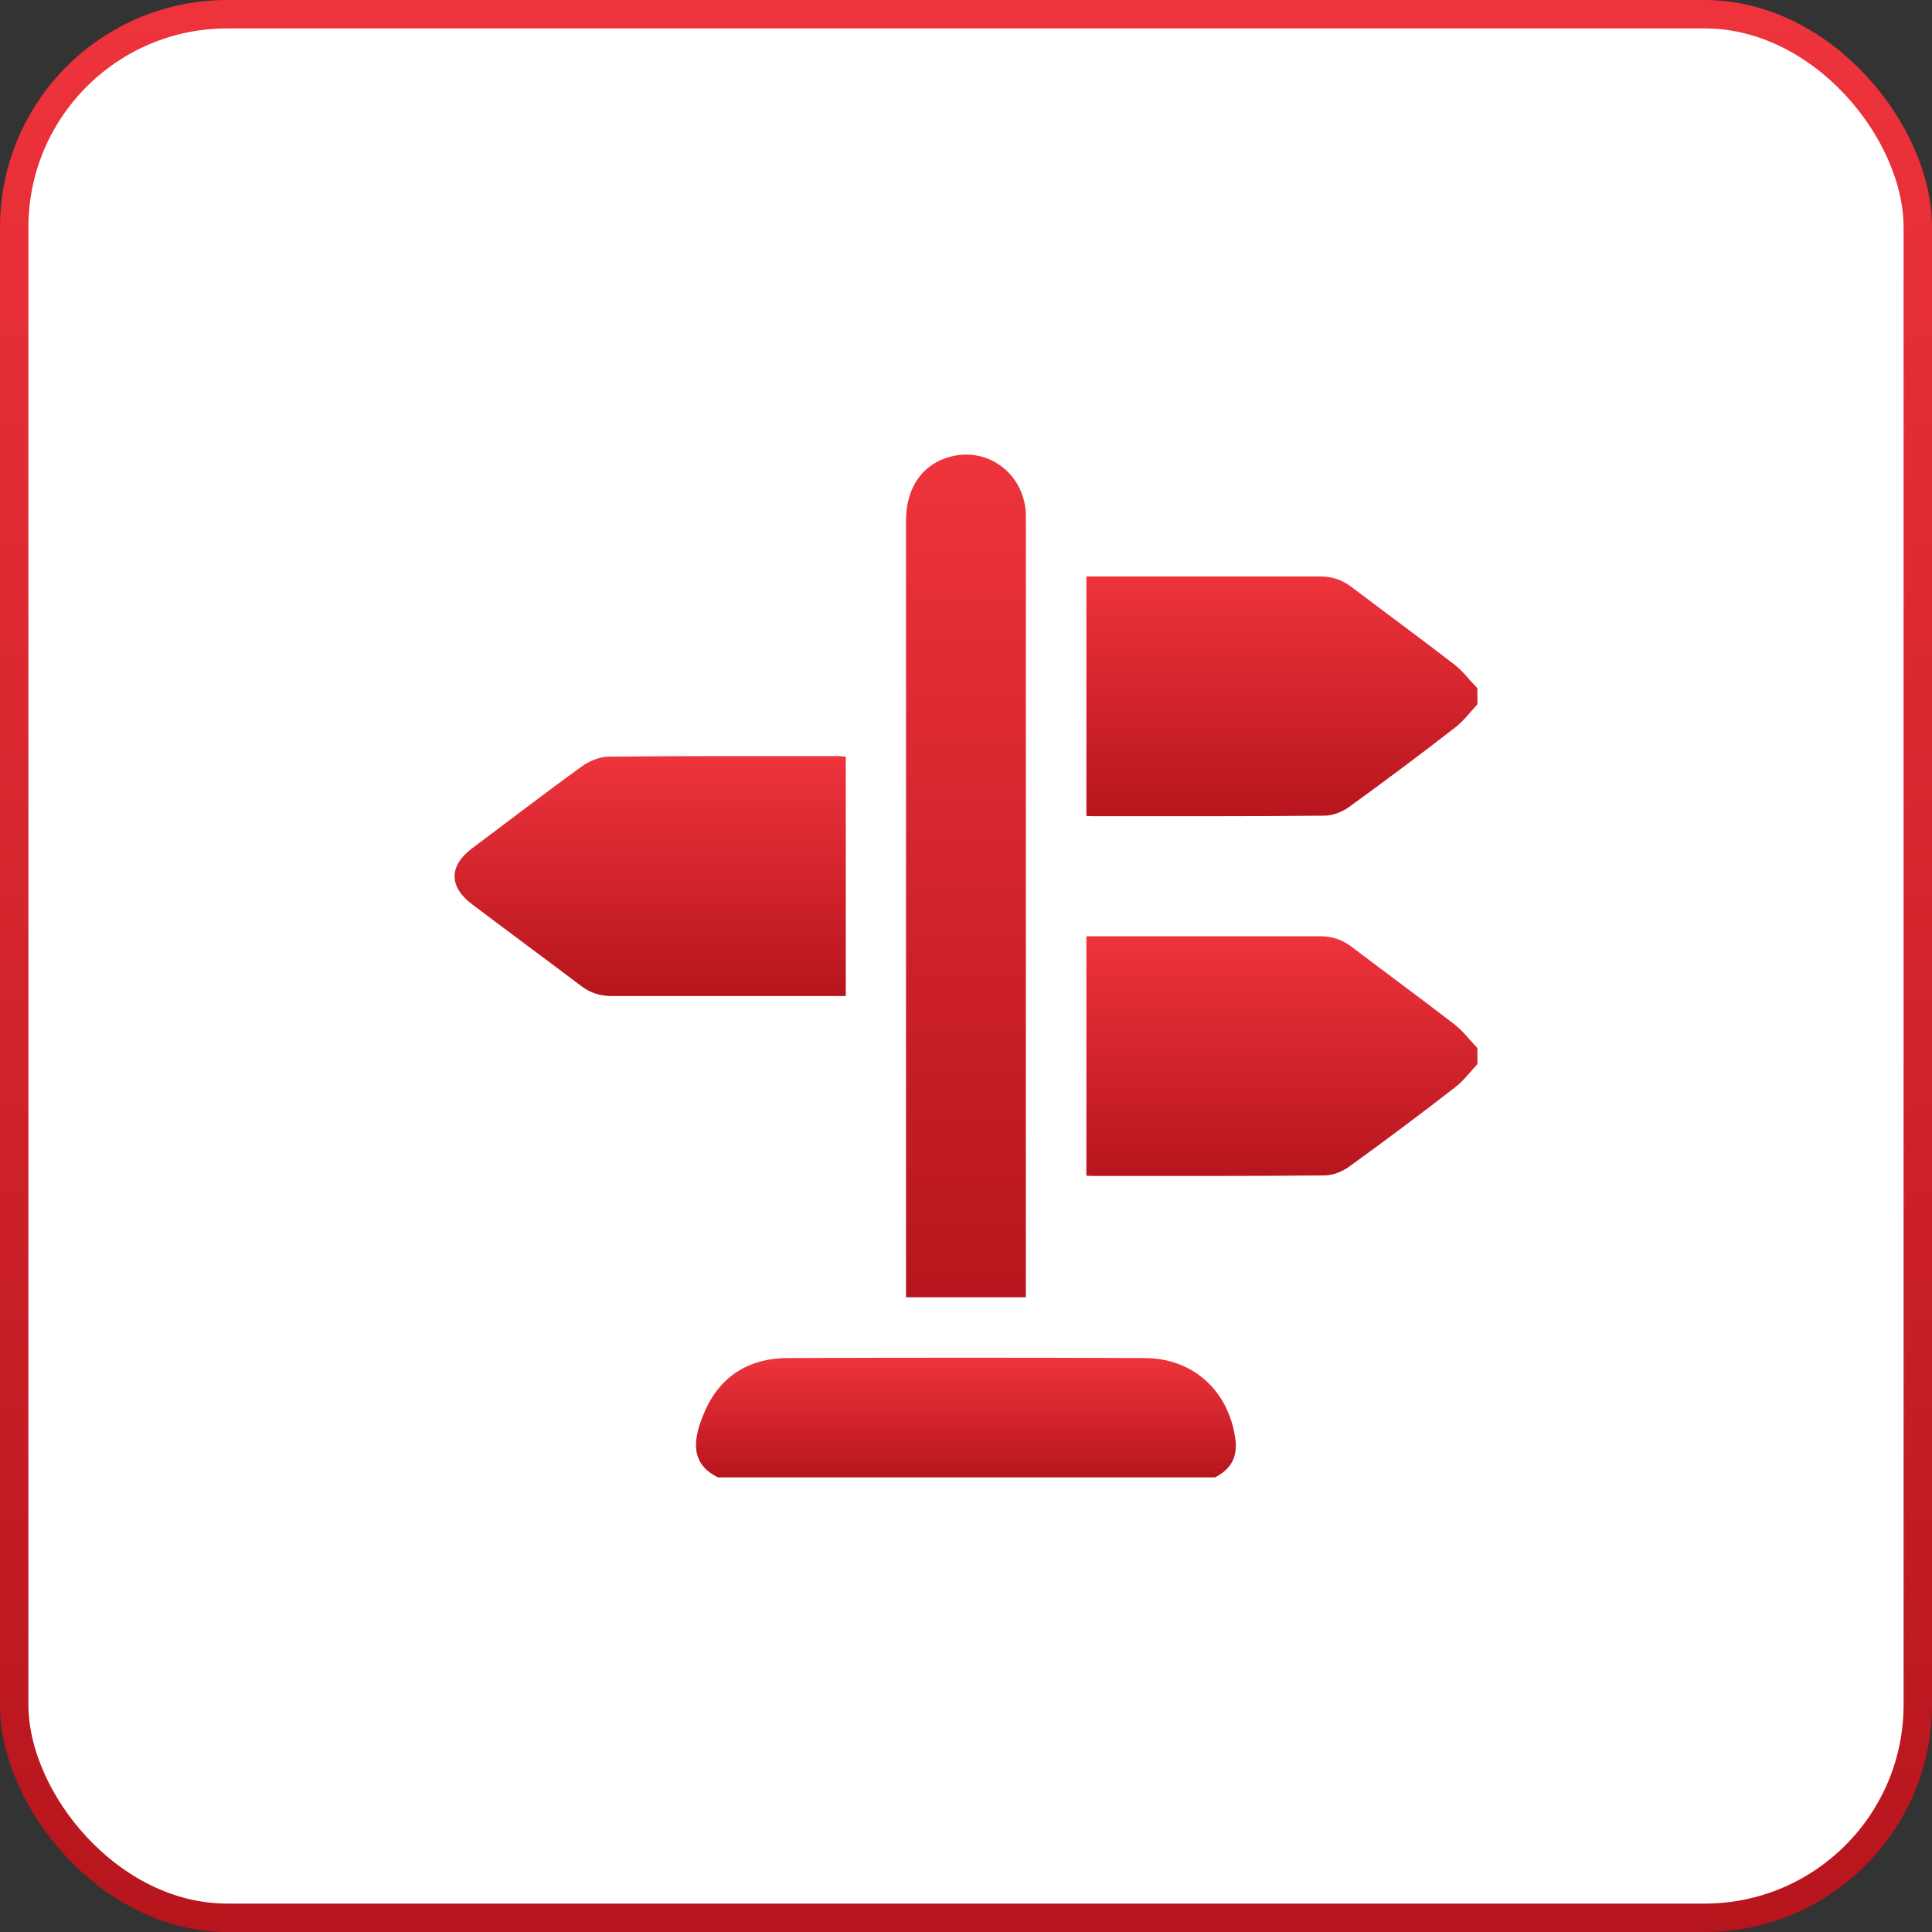
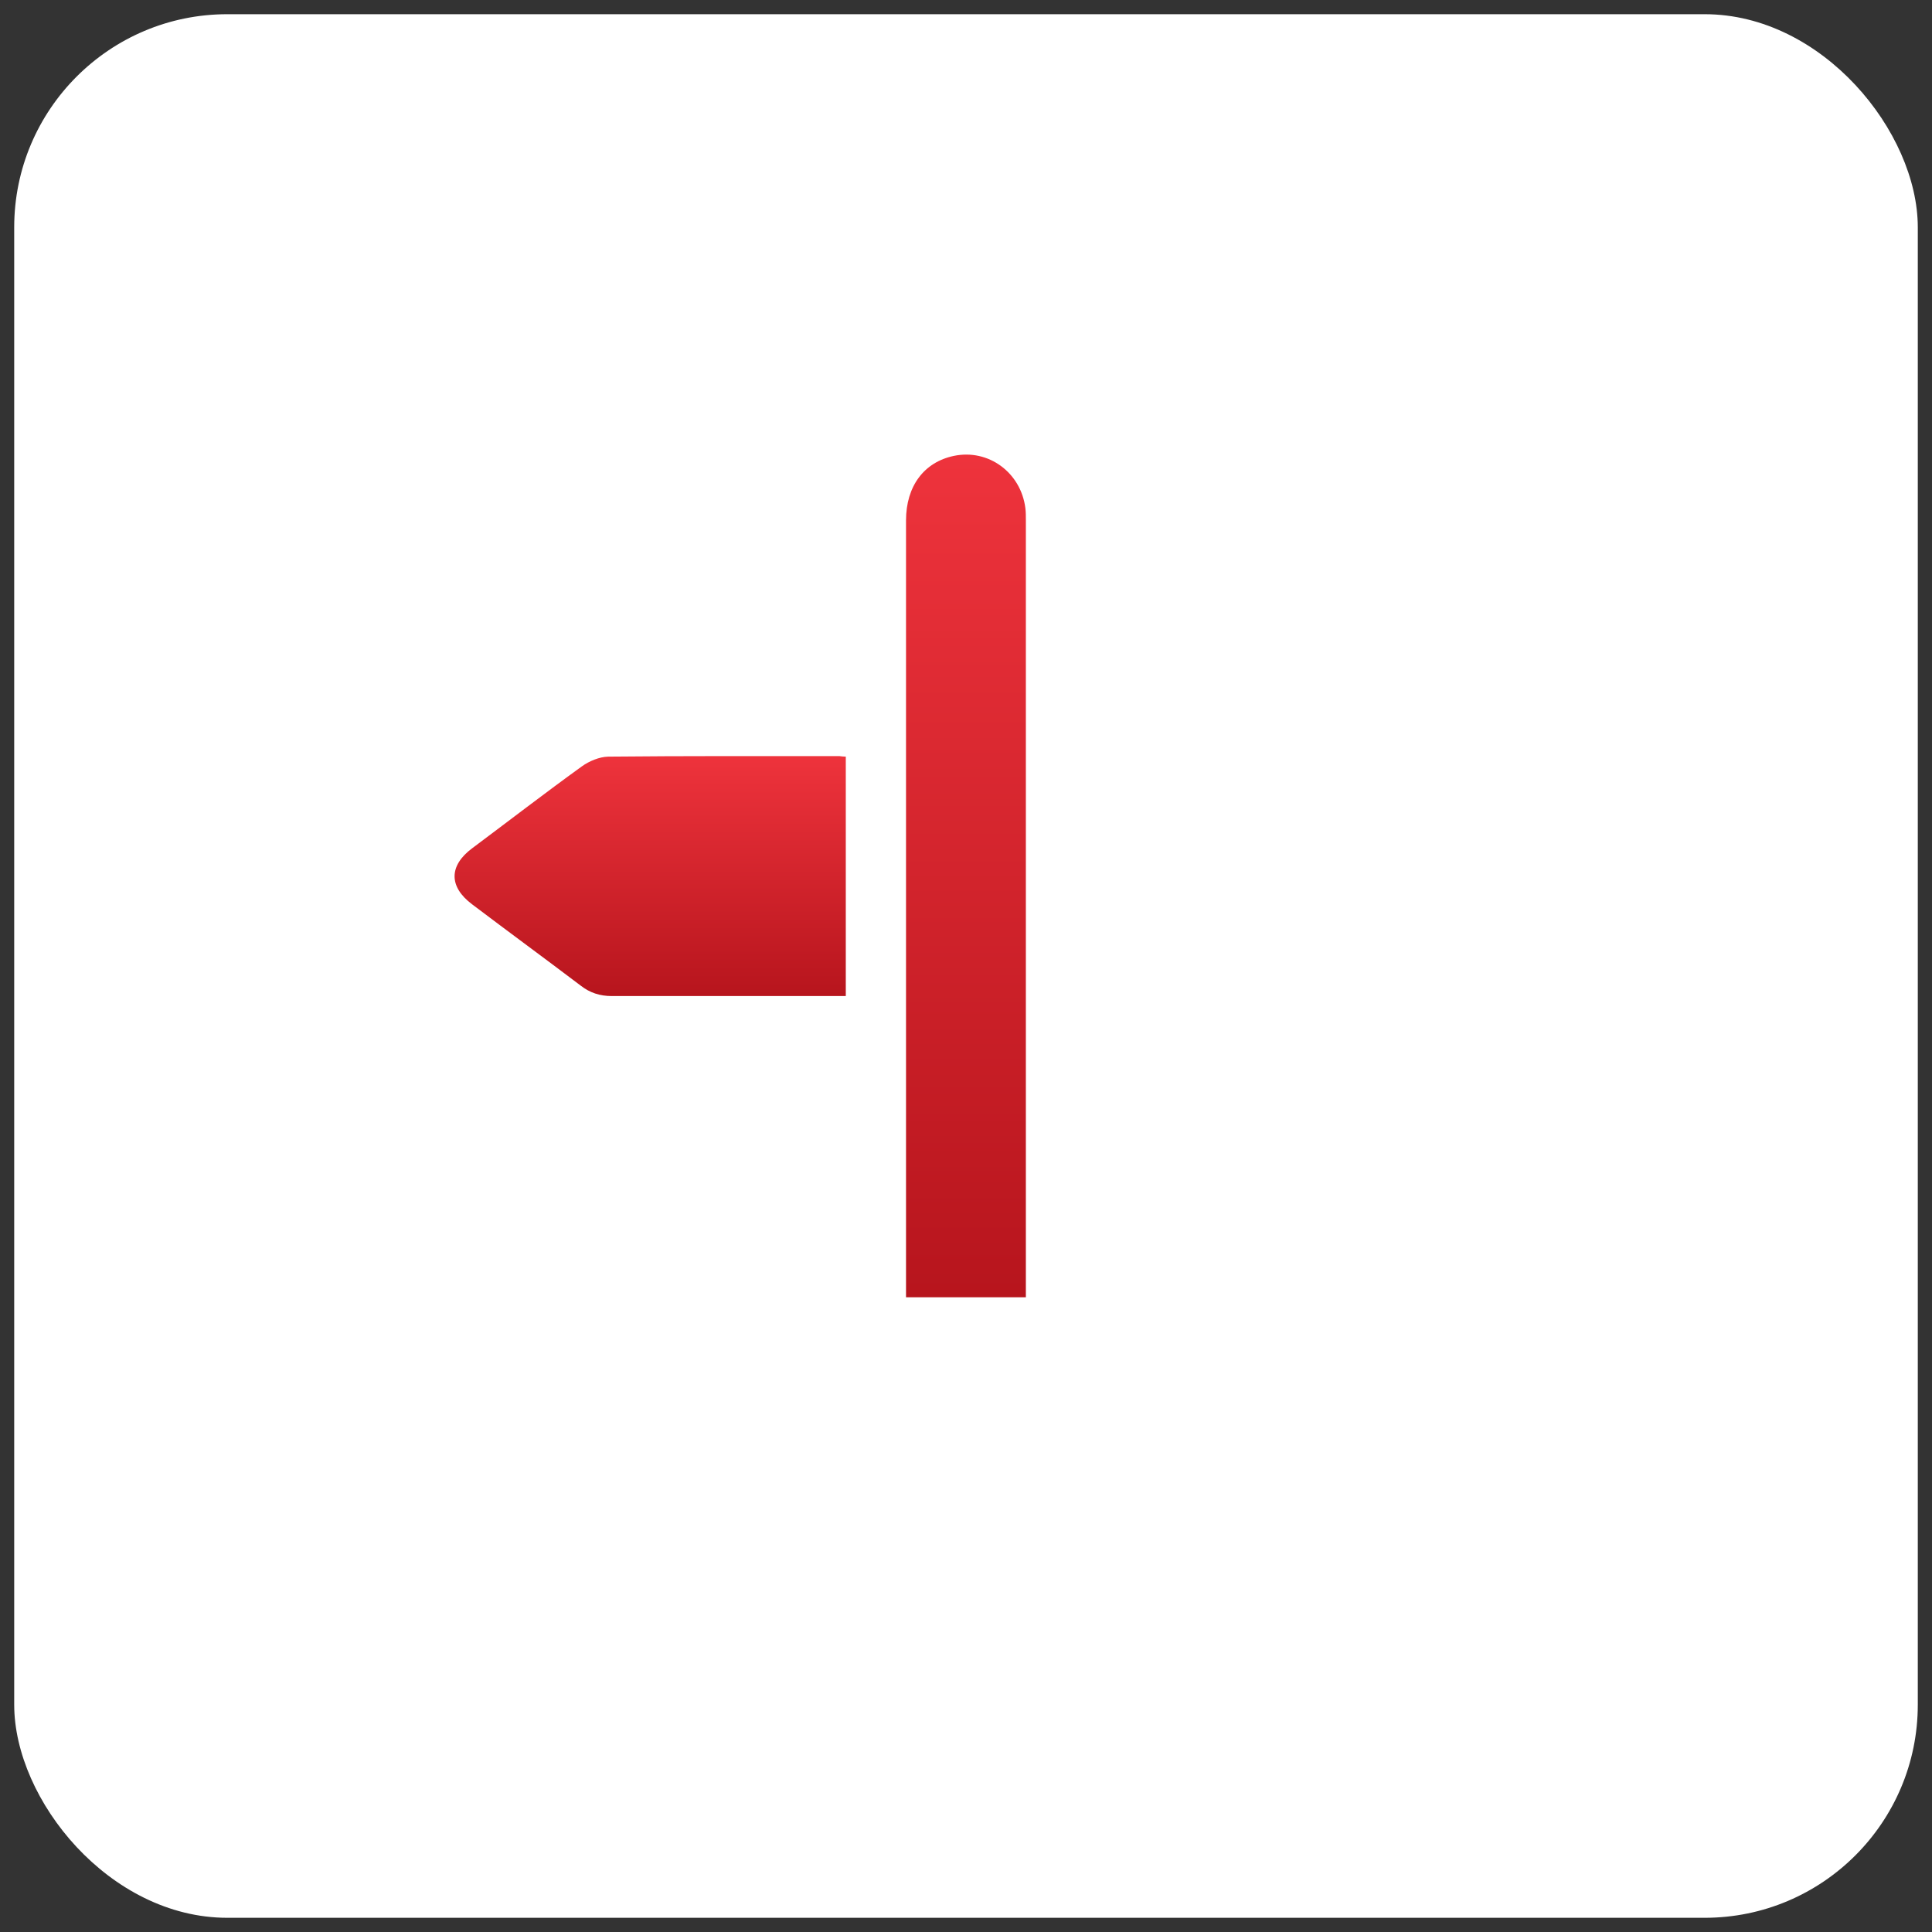
<svg xmlns="http://www.w3.org/2000/svg" width="68" height="68" viewBox="0 0 68 68" fill="none">
  <rect x="0" y="0" width="68" height="68" fill="#333333" stroke="none" />
  <rect x="0.5" y="0.5" width="67" height="67" rx="7.5" fill="white" />
-   <rect x="0.5" y="0.5" width="67" height="67" rx="7.5" stroke="url(#paint0_linear_1386_5910)" />
  <g clip-path="url(#clip0_1386_5910)">
-     <path d="M52 24.79C51.736 25.072 51.498 25.398 51.19 25.627C49.975 26.569 48.751 27.485 47.509 28.383C47.263 28.568 46.919 28.709 46.611 28.709C43.881 28.735 41.151 28.726 38.422 28.726C38.369 28.726 38.307 28.717 38.237 28.717C38.237 25.917 38.237 23.134 38.237 20.29C38.351 20.29 38.475 20.29 38.598 20.29C41.222 20.29 43.846 20.29 46.47 20.29C46.893 20.29 47.245 20.414 47.571 20.66C48.777 21.576 49.992 22.465 51.19 23.39C51.498 23.628 51.727 23.945 52 24.226C52 24.42 52 24.605 52 24.79Z" fill="url(#paint1_linear_1386_5910)" />
-     <path d="M52 37.453C51.736 37.734 51.498 38.06 51.19 38.289C49.975 39.231 48.751 40.147 47.509 41.045C47.263 41.23 46.919 41.371 46.611 41.371C43.881 41.398 41.151 41.389 38.422 41.389C38.369 41.389 38.307 41.38 38.237 41.38C38.237 38.58 38.237 35.797 38.237 32.953C38.351 32.953 38.475 32.953 38.598 32.953C41.222 32.953 43.846 32.953 46.47 32.953C46.893 32.953 47.245 33.076 47.571 33.323C48.777 34.239 49.992 35.128 51.19 36.053C51.498 36.29 51.727 36.607 52 36.889C52 37.074 52 37.268 52 37.453Z" fill="url(#paint2_linear_1386_5910)" />
-     <path d="M25.287 52.008C24.292 51.524 24.353 50.687 24.829 49.622C25.375 48.416 26.396 47.799 27.717 47.799C31.909 47.782 36.1 47.782 40.3 47.799C42 47.808 43.241 48.953 43.479 50.635C43.576 51.304 43.303 51.735 42.731 52.017C36.91 52.008 31.098 52.008 25.287 52.008Z" fill="url(#paint3_linear_1386_5910)" />
    <path d="M36.107 45.659C34.689 45.659 33.316 45.659 31.889 45.659C31.889 45.527 31.889 45.404 31.889 45.281C31.889 36.29 31.889 27.308 31.889 18.318C31.889 17.111 32.523 16.266 33.571 16.046C34.786 15.791 35.931 16.627 36.09 17.886C36.107 18.027 36.107 18.168 36.107 18.309C36.107 27.308 36.107 36.308 36.107 45.307C36.107 45.413 36.107 45.518 36.107 45.659Z" fill="url(#paint4_linear_1386_5910)" />
    <path d="M29.769 26.631C29.769 29.44 29.769 32.222 29.769 35.058C29.645 35.058 29.531 35.058 29.408 35.058C26.784 35.058 24.16 35.058 21.535 35.058C21.113 35.058 20.761 34.943 20.435 34.688C19.167 33.728 17.881 32.786 16.613 31.826C15.794 31.209 15.794 30.47 16.622 29.854C17.907 28.894 19.175 27.916 20.479 26.974C20.734 26.789 21.095 26.639 21.403 26.631C24.116 26.604 26.836 26.613 29.549 26.613C29.619 26.622 29.689 26.631 29.769 26.631Z" fill="url(#paint5_linear_1386_5910)" />
  </g>
  <defs>
    <linearGradient id="paint0_linear_1386_5910" x1="34" y1="0" x2="34" y2="68" gradientUnits="userSpaceOnUse">
      <stop stop-color="#EE333C" />
      <stop offset="1" stop-color="#B7151D" />
    </linearGradient>
    <linearGradient id="paint1_linear_1386_5910" x1="45.118" y1="20.29" x2="45.118" y2="28.727" gradientUnits="userSpaceOnUse">
      <stop stop-color="#EE333C" />
      <stop offset="1" stop-color="#B7151D" />
    </linearGradient>
    <linearGradient id="paint2_linear_1386_5910" x1="45.118" y1="32.953" x2="45.118" y2="41.39" gradientUnits="userSpaceOnUse">
      <stop stop-color="#EE333C" />
      <stop offset="1" stop-color="#B7151D" />
    </linearGradient>
    <linearGradient id="paint3_linear_1386_5910" x1="33.997" y1="47.786" x2="33.997" y2="52.017" gradientUnits="userSpaceOnUse">
      <stop stop-color="#EE333C" />
      <stop offset="1" stop-color="#B7151D" />
    </linearGradient>
    <linearGradient id="paint4_linear_1386_5910" x1="33.998" y1="16" x2="33.998" y2="45.659" gradientUnits="userSpaceOnUse">
      <stop stop-color="#EE333C" />
      <stop offset="1" stop-color="#B7151D" />
    </linearGradient>
    <linearGradient id="paint5_linear_1386_5910" x1="22.884" y1="26.612" x2="22.884" y2="35.058" gradientUnits="userSpaceOnUse">
      <stop stop-color="#EE333C" />
      <stop offset="1" stop-color="#B7151D" />
    </linearGradient>
    <clipPath id="clip0_1386_5910">
      <rect width="36" height="36" fill="white" transform="translate(16 16)" />
    </clipPath>
  </defs>
</svg>